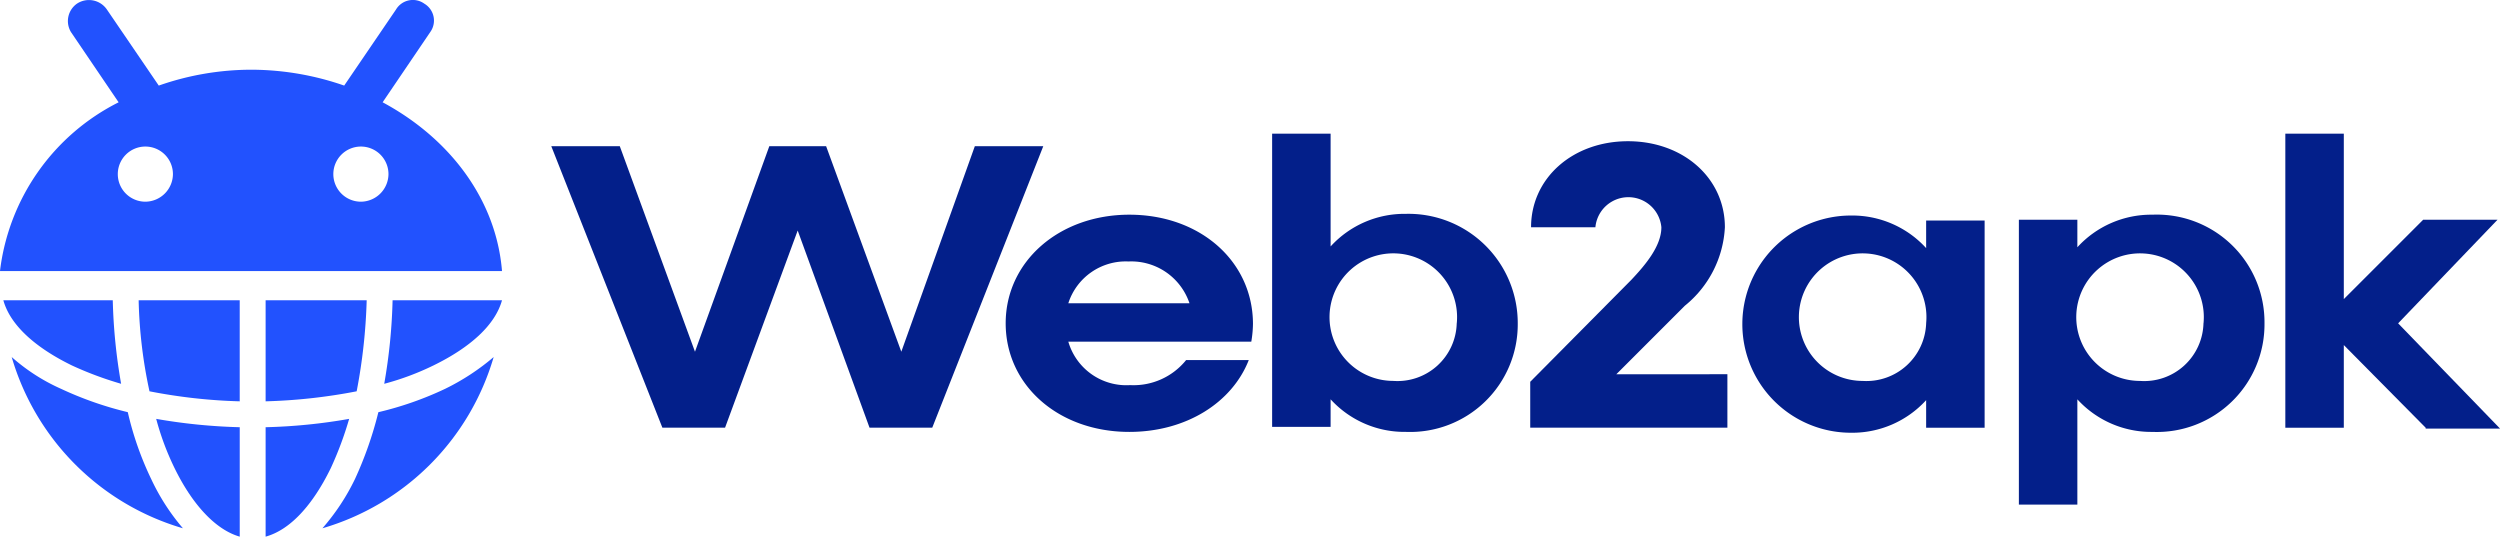
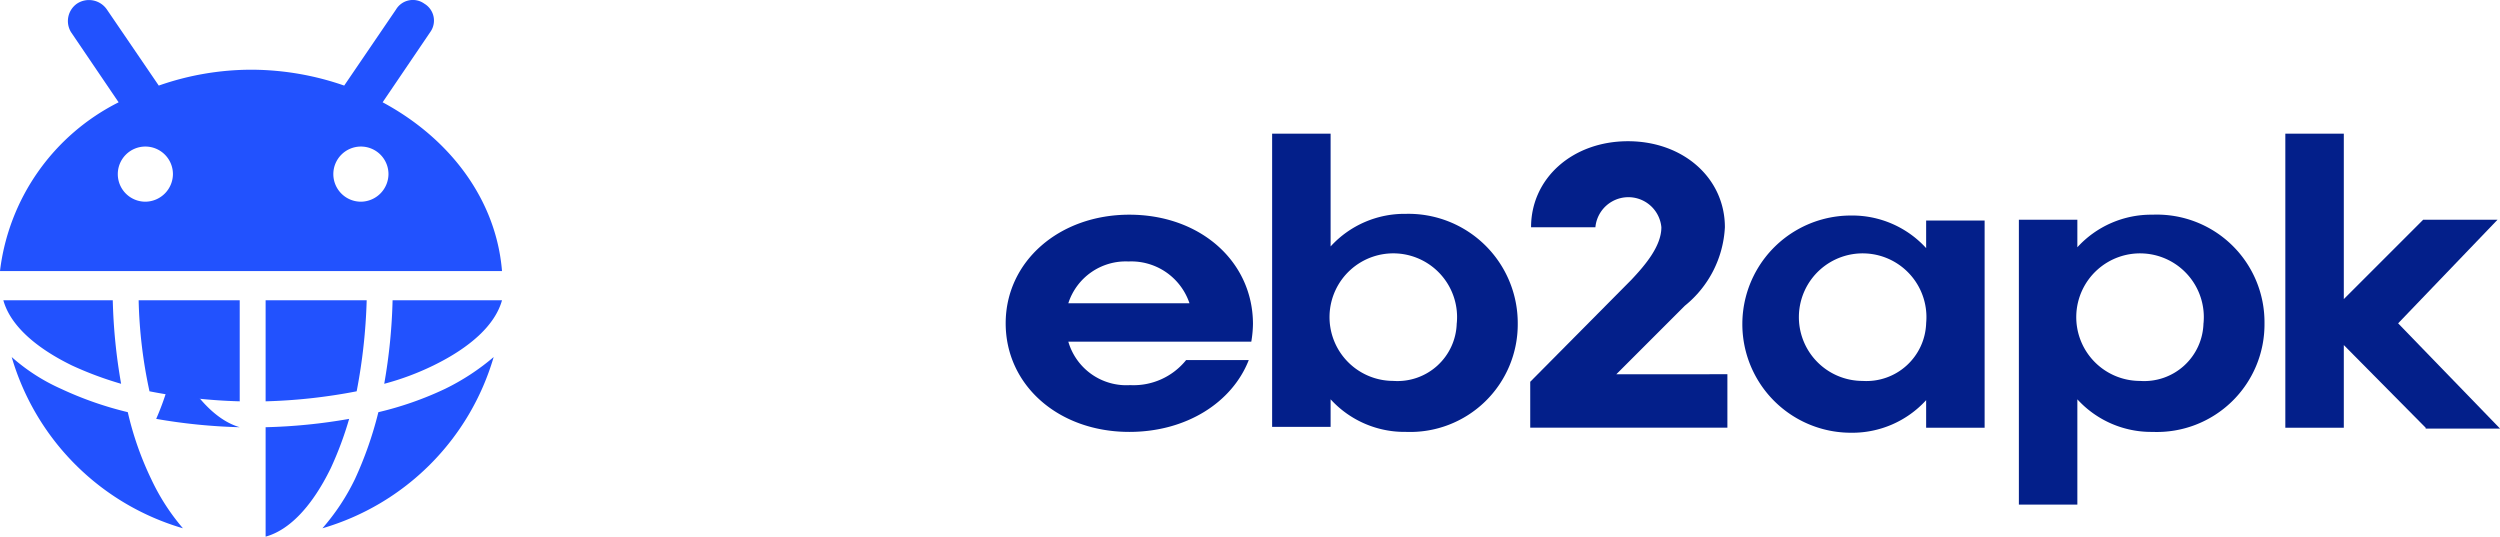
<svg xmlns="http://www.w3.org/2000/svg" width="149.623" height="32.117" viewBox="0 0 149.623 32.117">
  <g id="web2apk-logo" transform="translate(-3.8 -1.554)">
    <g id="Group_6321" data-name="Group 6321" transform="translate(36.794 9.554)">
-       <path id="Path_4883" data-name="Path 4883" d="M99.245,22.8,92.6,39.647H88.847l-4.3-11.8L80.2,39.647H76.449L69.8,22.8h4.1l4.5,12.3,4.449-12.3h3.4l4.5,12.3,4.4-12.3Z" transform="translate(-69.8 -22.05)" fill="#031f8a" />
      <path id="Path_4884" data-name="Path 4884" d="M138.9,38.6H127.949a3.617,3.617,0,0,0,3.7,2.6A4.037,4.037,0,0,0,135,39.7h3.749c-1,2.55-3.749,4.3-7.149,4.3-4.249,0-7.4-2.8-7.4-6.5s3.2-6.5,7.4-6.5c4.249,0,7.4,2.8,7.4,6.549A6.807,6.807,0,0,1,138.9,38.6Zm-10.948-2.3H135.2a3.673,3.673,0,0,0-3.649-2.5A3.611,3.611,0,0,0,127.949,36.3Z" transform="translate(-97.005 -26.151)" fill="#031f8a" />
      <path id="Path_4885" data-name="Path 4885" d="M170.8,32.648a6.442,6.442,0,0,1-6.7,6.5,5.986,5.986,0,0,1-4.5-1.95v1.65h-3.5V21.3h3.5v6.749a5.986,5.986,0,0,1,4.5-1.95A6.542,6.542,0,0,1,170.8,32.648Zm-3.649,0a3.817,3.817,0,1,0-3.8,3.449A3.547,3.547,0,0,0,167.148,32.648Z" transform="translate(-112.958 -21.3)" fill="#031f8a" />
      <path id="Path_4886" data-name="Path 4886" d="M198.8,36.147v3.2H187V36.6l6.049-6.1c.8-.85,1.8-2,1.8-3.149a1.983,1.983,0,0,0-3.949,0H187.05c0-2.949,2.5-5.149,5.8-5.149s5.8,2.2,5.8,5.149a6.456,6.456,0,0,1-2.4,4.7l-4.1,4.1Z" transform="translate(-128.411 -21.75)" fill="#031f8a" />
      <path id="Path_4887" data-name="Path 4887" d="M226.647,31.35V43.8h-3.5v-1.65a5.986,5.986,0,0,1-4.5,1.95,6.5,6.5,0,1,1,0-13,5.986,5.986,0,0,1,4.5,1.95V31.4h3.5Zm-3.5,6.2a3.817,3.817,0,1,0-3.8,3.449A3.577,3.577,0,0,0,223.148,37.549Z" transform="translate(-140.863 -26.201)" fill="#031f8a" />
      <path id="Path_4888" data-name="Path 4888" d="M260.2,37.5a6.442,6.442,0,0,1-6.7,6.5,5.986,5.986,0,0,1-4.5-1.95v6.3h-3.5V31.3H249v1.65A5.986,5.986,0,0,1,253.5,31,6.442,6.442,0,0,1,260.2,37.5Zm-3.649,0a3.817,3.817,0,1,0-3.8,3.449A3.547,3.547,0,0,0,256.548,37.5Z" transform="translate(-157.666 -26.151)" fill="#031f8a" />
      <path id="Path_4889" data-name="Path 4889" d="M285.8,38.9l-4.9-4.949V38.9h-3.5V21.3h3.5v9.9l4.749-4.749H290.1l-5.949,6.2,6.1,6.3H285.8Z" transform="translate(-173.619 -21.3)" fill="#031f8a" />
    </g>
    <g id="Group_6322" data-name="Group 6322" transform="translate(3.8 1.554)">
      <path id="Path_4890" data-name="Path 4890" d="M10.749,37.5a33.212,33.212,0,0,0,.5,5A20.937,20.937,0,0,1,8.3,41.4c-2.25-1.1-3.7-2.45-4.1-3.9Z" transform="translate(-4 -19.53)" fill="#2252fe" />
      <path id="Path_4891" data-name="Path 4891" d="M20.4,37.5h6.049v6.049a32.453,32.453,0,0,1-5.4-.6A28.47,28.47,0,0,1,20.4,37.5Z" transform="translate(-12.102 -19.53)" fill="#2252fe" />
-       <path id="Path_4892" data-name="Path 4892" d="M27.5,52.2v6.549c-1.4-.4-2.8-1.85-3.9-4.1A16.164,16.164,0,0,1,22.5,51.7a33.876,33.876,0,0,0,5,.5Z" transform="translate(-13.152 -26.631)" fill="#2252fe" />
+       <path id="Path_4892" data-name="Path 4892" d="M27.5,52.2c-1.4-.4-2.8-1.85-3.9-4.1A16.164,16.164,0,0,1,22.5,51.7a33.876,33.876,0,0,0,5,.5Z" transform="translate(-13.152 -26.631)" fill="#2252fe" />
      <path id="Path_4893" data-name="Path 4893" d="M35.6,58.749V52.2a33.213,33.213,0,0,0,5-.5,20.937,20.937,0,0,1-1.1,2.949c-1.1,2.25-2.45,3.7-3.9,4.1Z" transform="translate(-19.703 -26.631)" fill="#2252fe" />
      <path id="Path_4894" data-name="Path 4894" d="M35.6,43.549V37.5h6.049a33.654,33.654,0,0,1-.6,5.449,33.05,33.05,0,0,1-5.449.6Z" transform="translate(-19.703 -19.53)" fill="#2252fe" />
      <path id="Path_4895" data-name="Path 4895" d="M50.3,37.5h6.549c-.4,1.45-1.85,2.8-4.1,3.9A16.164,16.164,0,0,1,49.8,42.5a33.213,33.213,0,0,0,.5-5Z" transform="translate(-26.804 -19.53)" fill="#2252fe" />
      <path id="Path_4896" data-name="Path 4896" d="M5.2,44.3A15.076,15.076,0,0,0,15.448,54.548a12.944,12.944,0,0,1-1.9-2.949,18.99,18.99,0,0,1-1.4-4,21.015,21.015,0,0,1-4-1.4A11.45,11.45,0,0,1,5.2,44.3Z" transform="translate(-4.5 -22.931)" fill="#2252fe" />
      <path id="Path_4897" data-name="Path 4897" d="M42.4,54.548A15.076,15.076,0,0,0,52.648,44.3a13.806,13.806,0,0,1-2.9,1.9,20.029,20.029,0,0,1-4,1.4,22.3,22.3,0,0,1-1.4,4A13.13,13.13,0,0,1,42.4,54.548Z" transform="translate(-23.103 -22.931)" fill="#2252fe" />
      <path id="Path_4898" data-name="Path 4898" d="M26.7,7.676l2.849-4.2a1.176,1.176,0,0,0-.35-1.7,1.176,1.176,0,0,0-1.7.35L24.4,6.676a17.017,17.017,0,0,0-5.549-.95,16.79,16.79,0,0,0-5.549.95L10.2,2.127a1.3,1.3,0,0,0-1.8-.35,1.272,1.272,0,0,0-.35,1.7l2.849,4.2a13.041,13.041,0,0,0-7.1,10.1H33.845C33.495,13.475,30.7,9.825,26.7,7.676ZM12.5,13.625a1.65,1.65,0,1,1,1.65-1.65A1.664,1.664,0,0,1,12.5,13.625Zm12.9,0a1.65,1.65,0,1,1,1.65-1.65A1.664,1.664,0,0,1,25.4,13.625Z" transform="translate(-3.8 -1.554)" fill="#2252fe" />
    </g>
  </g>
</svg>